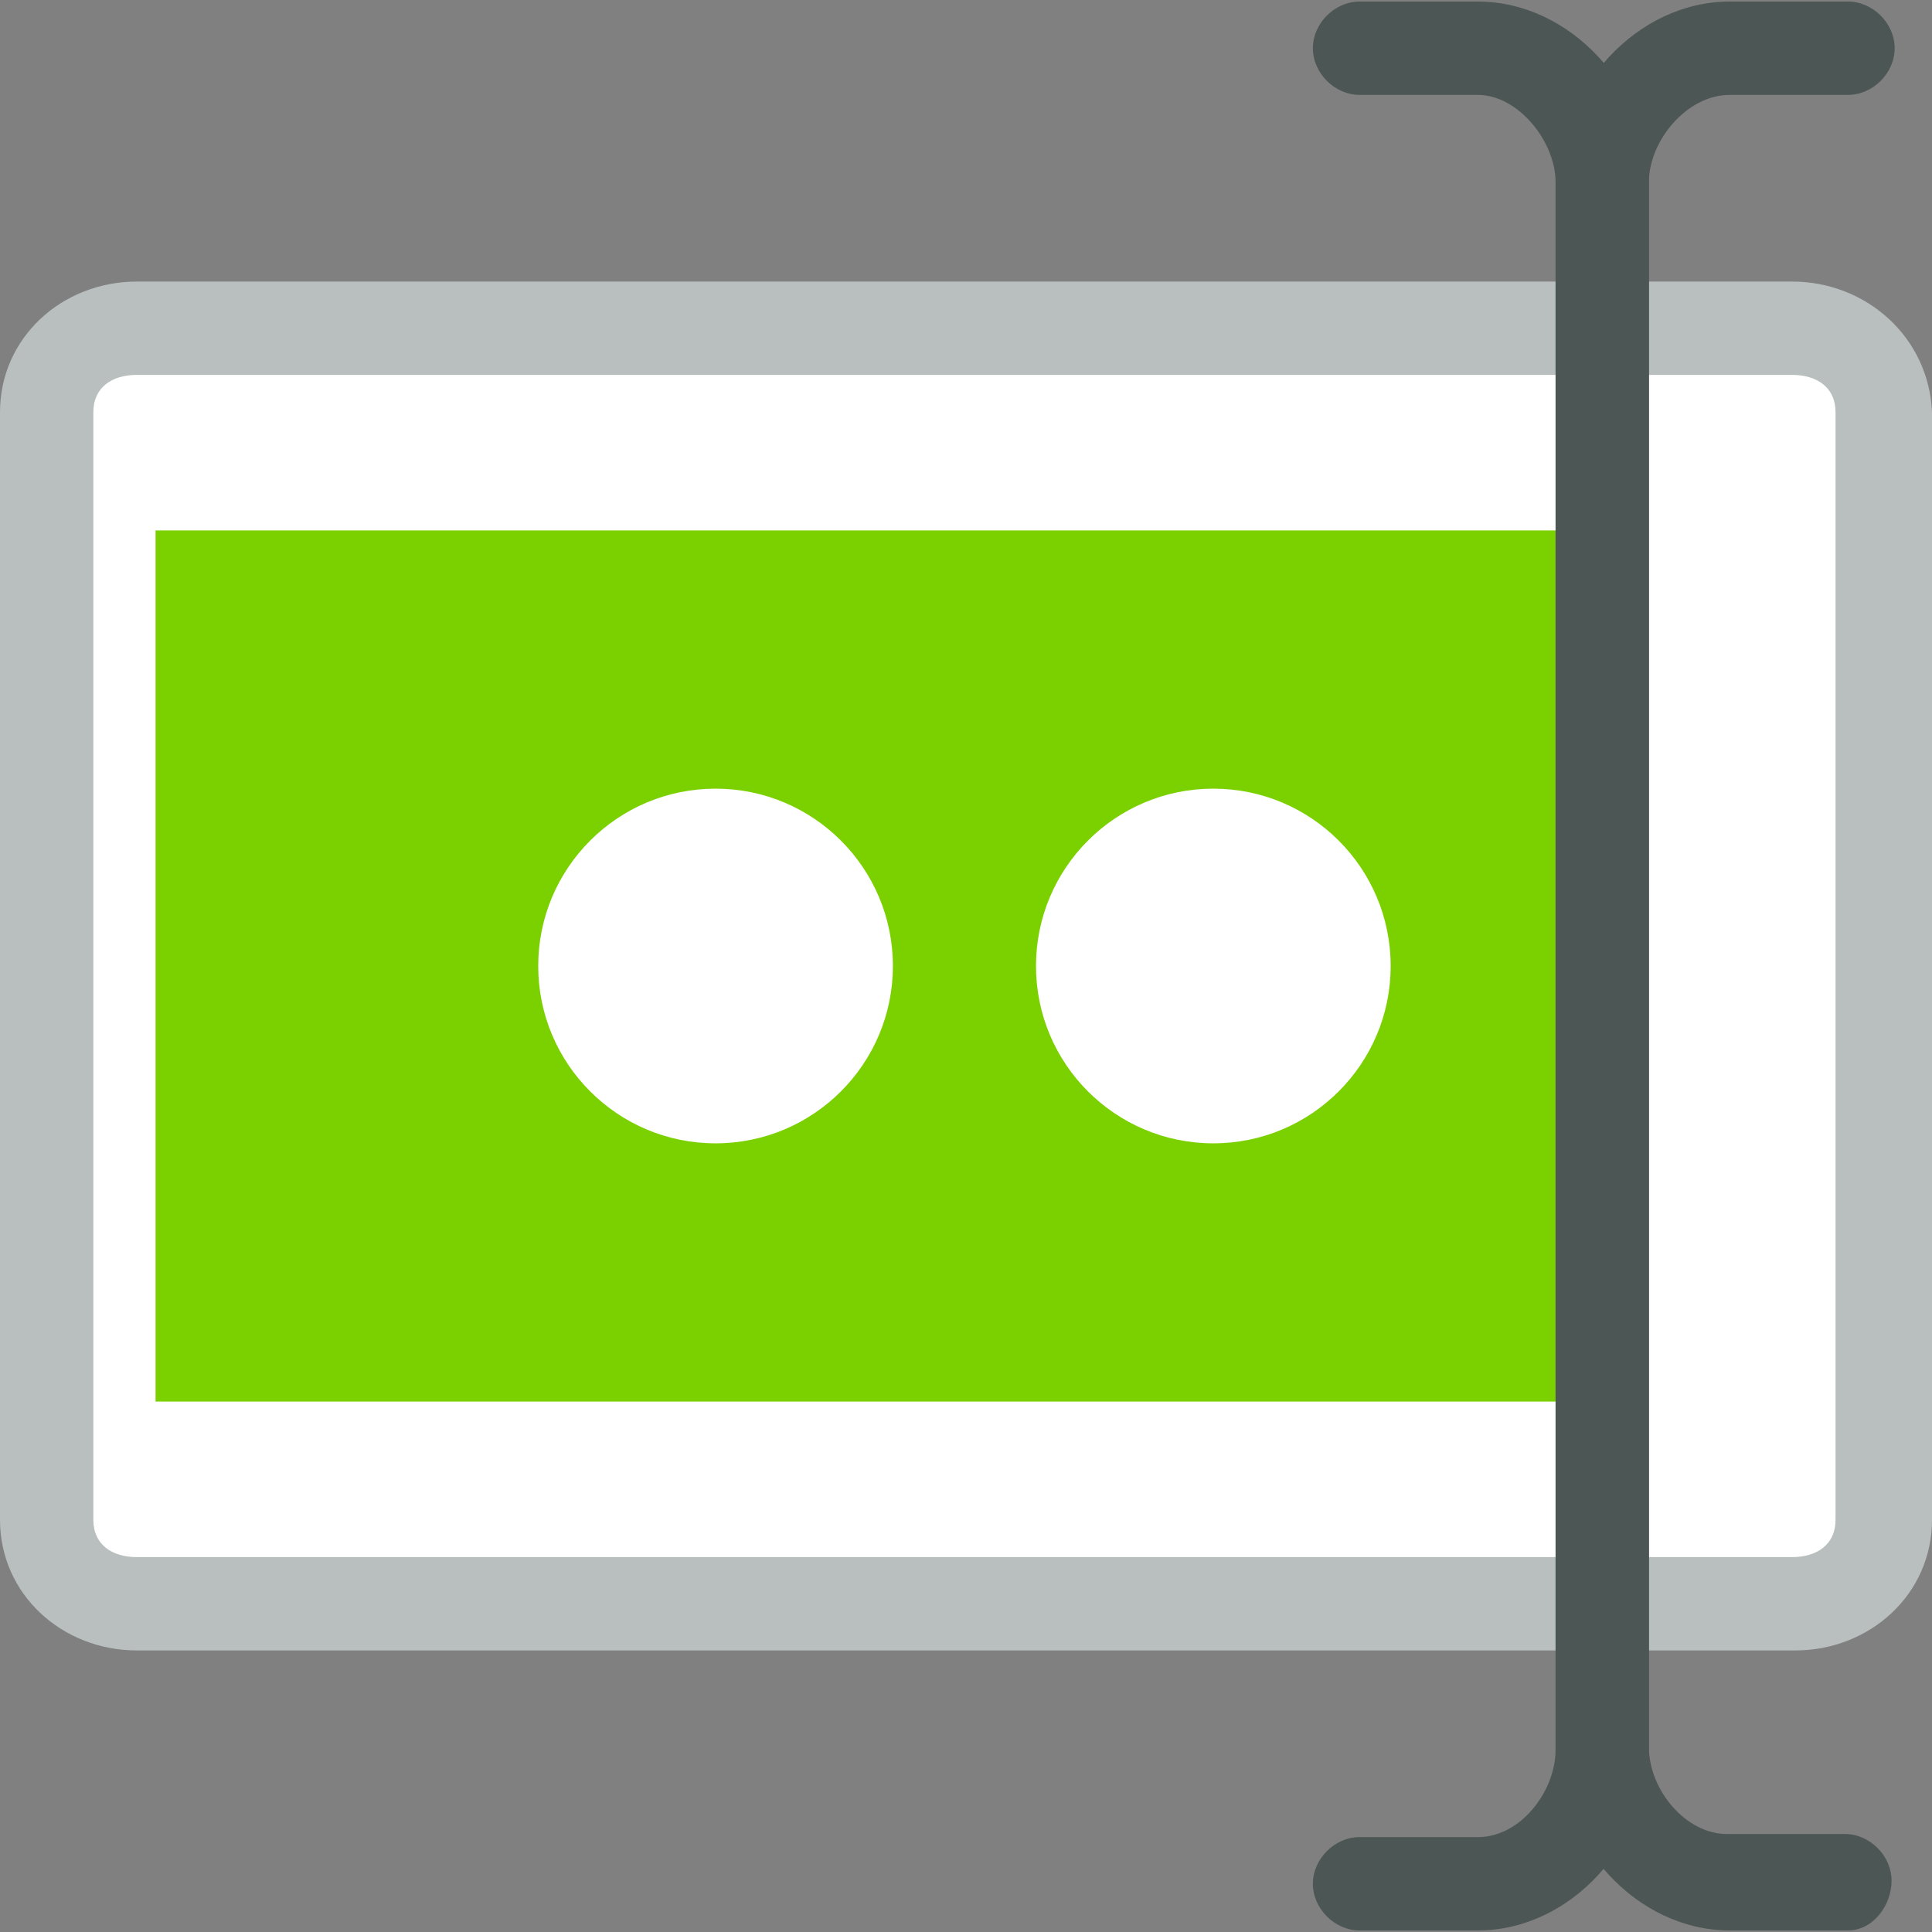
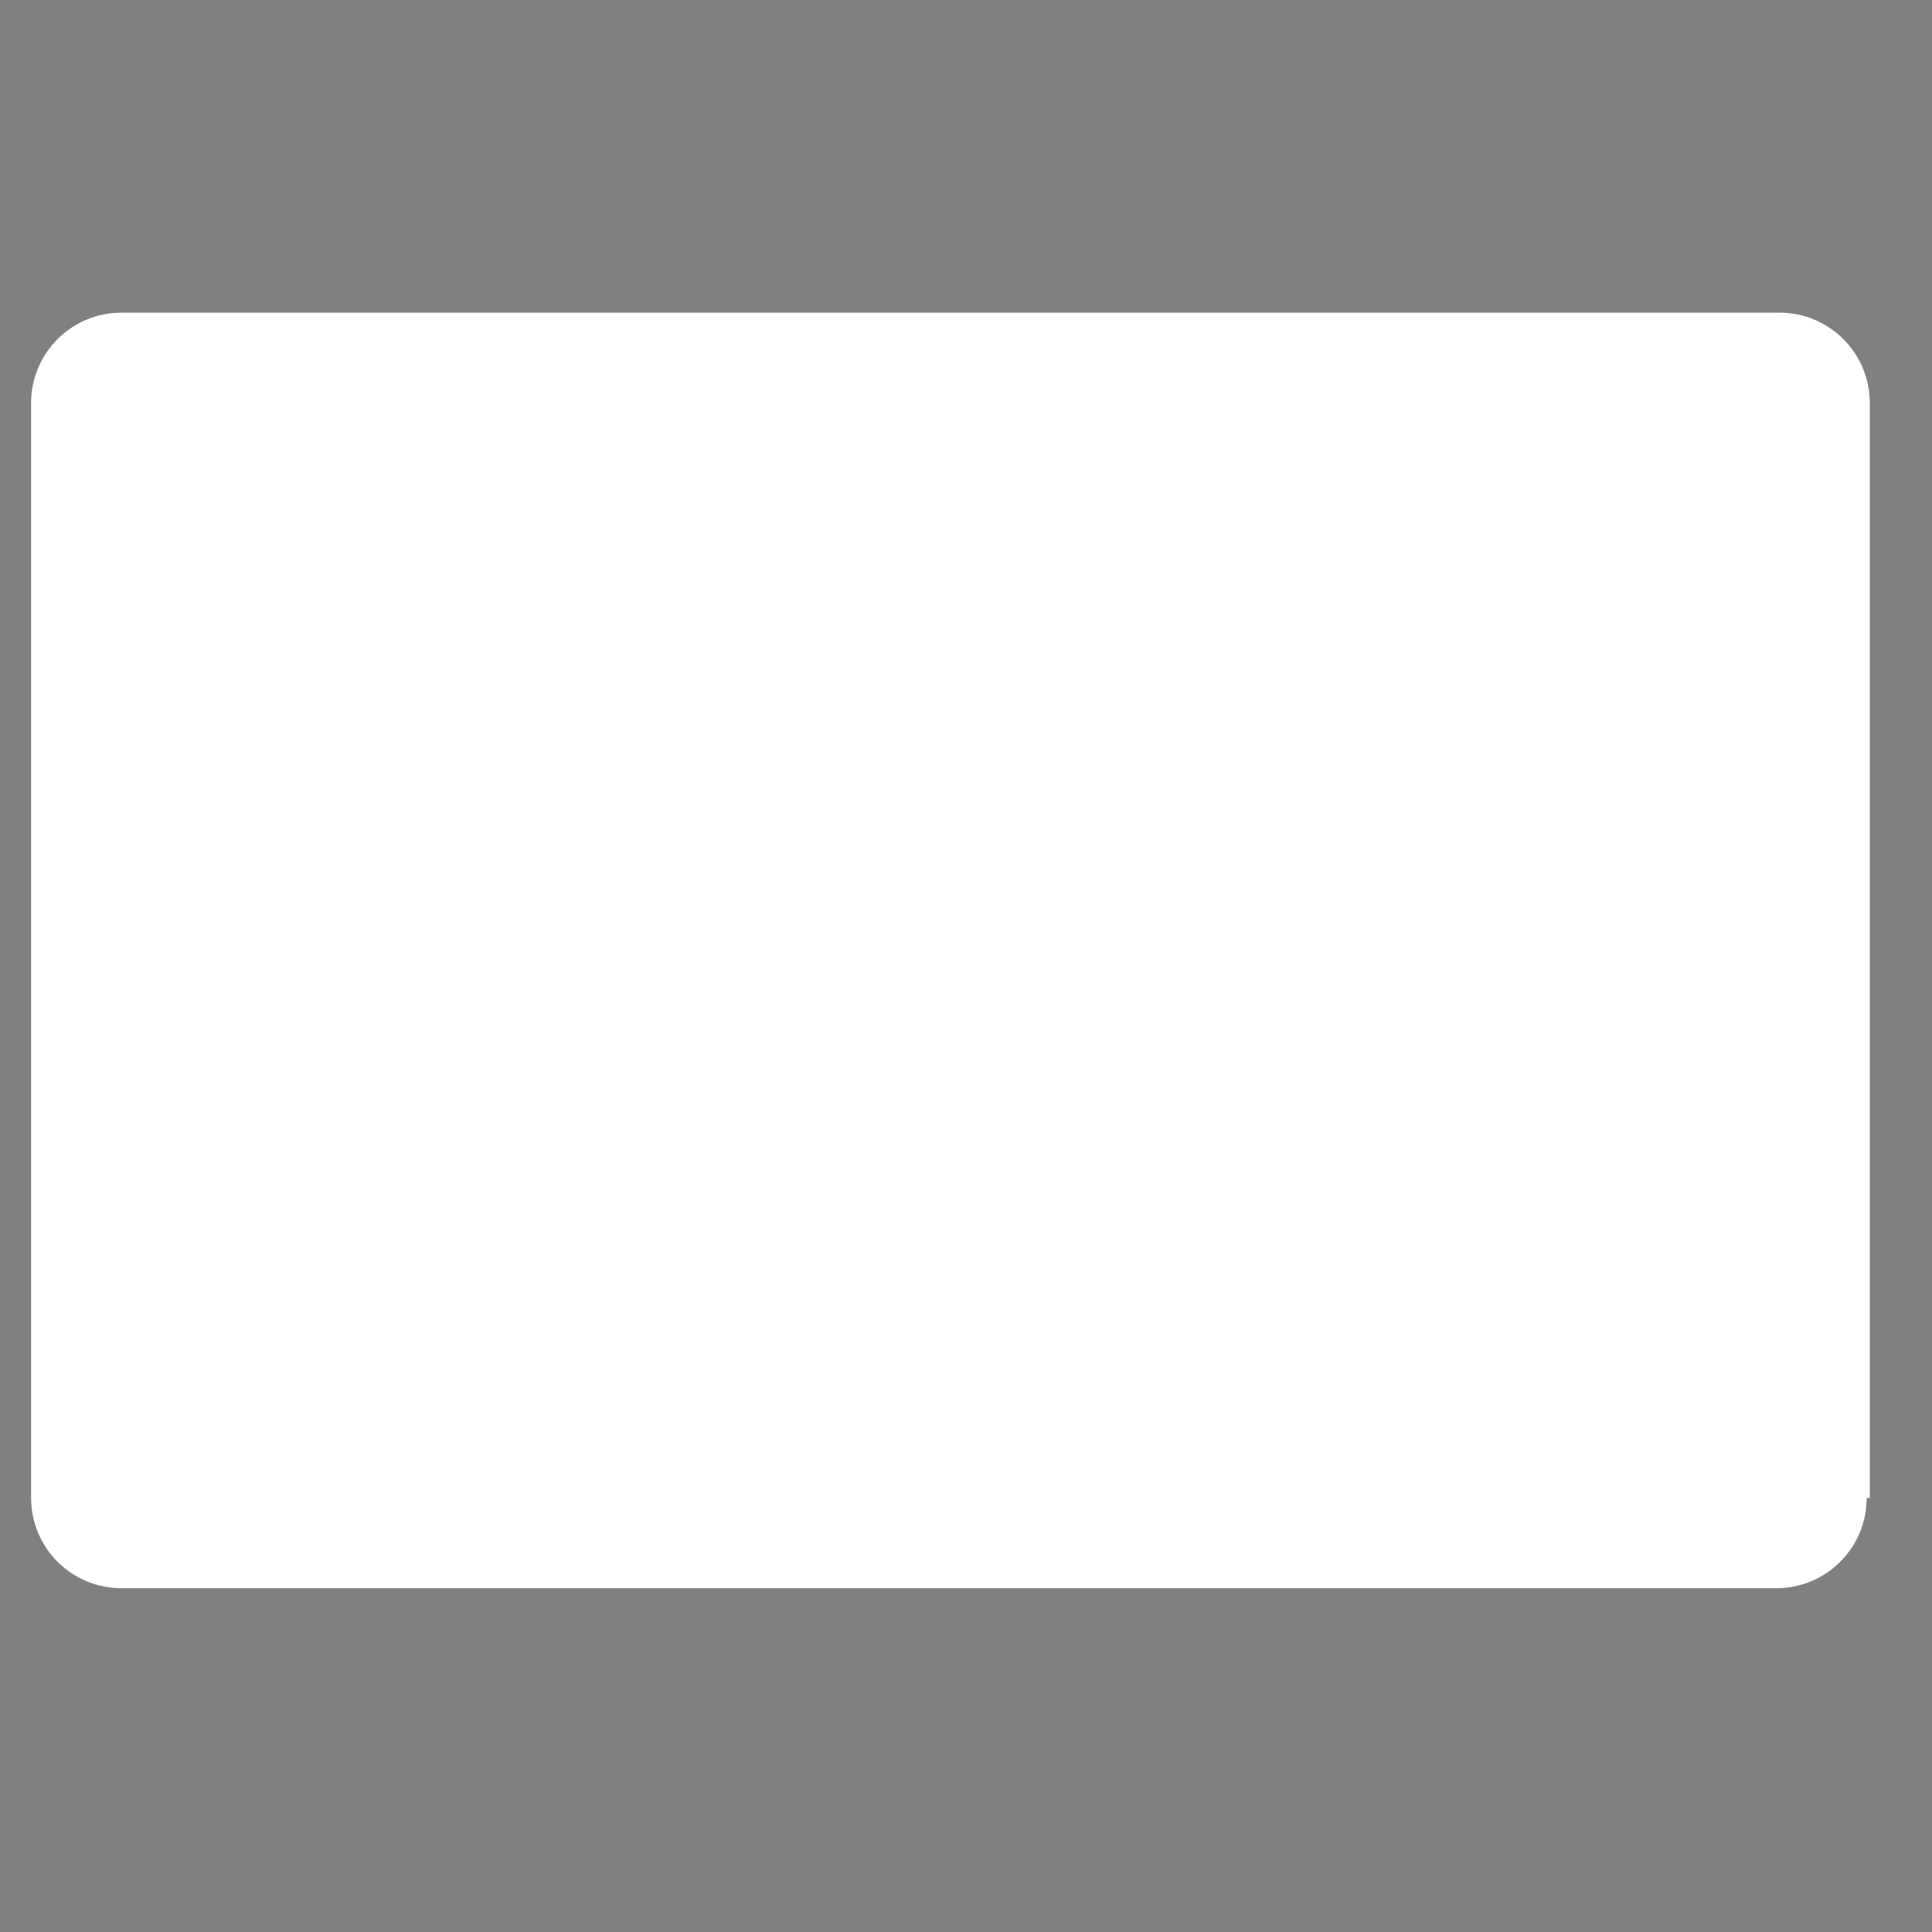
<svg xmlns="http://www.w3.org/2000/svg" version="1.1" id="Layer_1" x="0px" y="0px" viewBox="0 0 496.8 496.8" style="enable-background:new 0 0 496.8 496.8;" xml:space="preserve">
  <rect x="0" y="0" width="496.8" height="496.8" fill="#808080" stroke="none" />
  <path style="fill:#FFFFFF;" d="M480,385.2c0,12.8-10.4,23.2-23.2,23.2H31.2C18.4,408.4,8,398,8,385.2V103.6  c0-12.8,10.4-23.2,23.2-23.2h426.4c12.8,0,23.2,10.4,23.2,23.2v281.6H480z" />
-   <rect x="40" y="136.4" style="fill:#7BD100;" width="368" height="224" />
-   <path style="fill:#B8BFBE;" d="M460.8,96.4c6.4,0,11.2,3.2,11.2,9.6v284.8c0,6.4-4.8,9.6-11.2,9.6H35.2c-6.4,0-11.2-3.2-11.2-9.6  V106c0-6.4,4.8-9.6,11.2-9.6H464 M460.8,72.4H35.2C16,72.4,0,86.8,0,106v284.8c0,19.2,16,33.6,35.2,33.6h426.4  c19.2,0,35.2-14.4,35.2-33.6V106C496,86.8,480,72.4,460.8,72.4L460.8,72.4z" />
  <g>
-     <path style="fill:#4C5654;" d="M380,496.4h-30.4c-6.4,0-12-5.6-12-12c0-6.4,5.6-12,12-12H380c11.2,0,20-12,20-22.4V46.8   c0-10.4-9.6-22.4-20-22.4h-30.4c-6.4,0-12-5.6-12-12s5.6-12,12-12H380c24,0,44,22.4,44,46.4v402.4C424,474,404,496.4,380,496.4z" />
-     <path style="fill:#4C5654;" d="M475.2,496.4h-30.4c-24,0-44-22.4-44-46.4V46.8c0-24,20-46.4,44-46.4h30.4c6.4,0,12,5.6,12,12   s-5.6,12-12,12h-30.4c-11.2,0-20.8,12-20.8,22.4v402.4c0,11.2,9.6,22.4,20,22.4h30.4c6.4,0,12,5.6,12,12   C486.4,490,481.6,496.4,475.2,496.4z" />
-   </g>
+     </g>
  <g>
    <circle style="fill:#FFFFFF;" cx="184" cy="248.4" r="45.6" />
    <circle style="fill:#FFFFFF;" cx="312" cy="248.4" r="45.6" />
  </g>
  <g>
</g>
  <g>
</g>
  <g>
</g>
  <g>
</g>
  <g>
</g>
  <g>
</g>
  <g>
</g>
  <g>
</g>
  <g>
</g>
  <g>
</g>
  <g>
</g>
  <g>
</g>
  <g>
</g>
  <g>
</g>
  <g>
</g>
</svg>